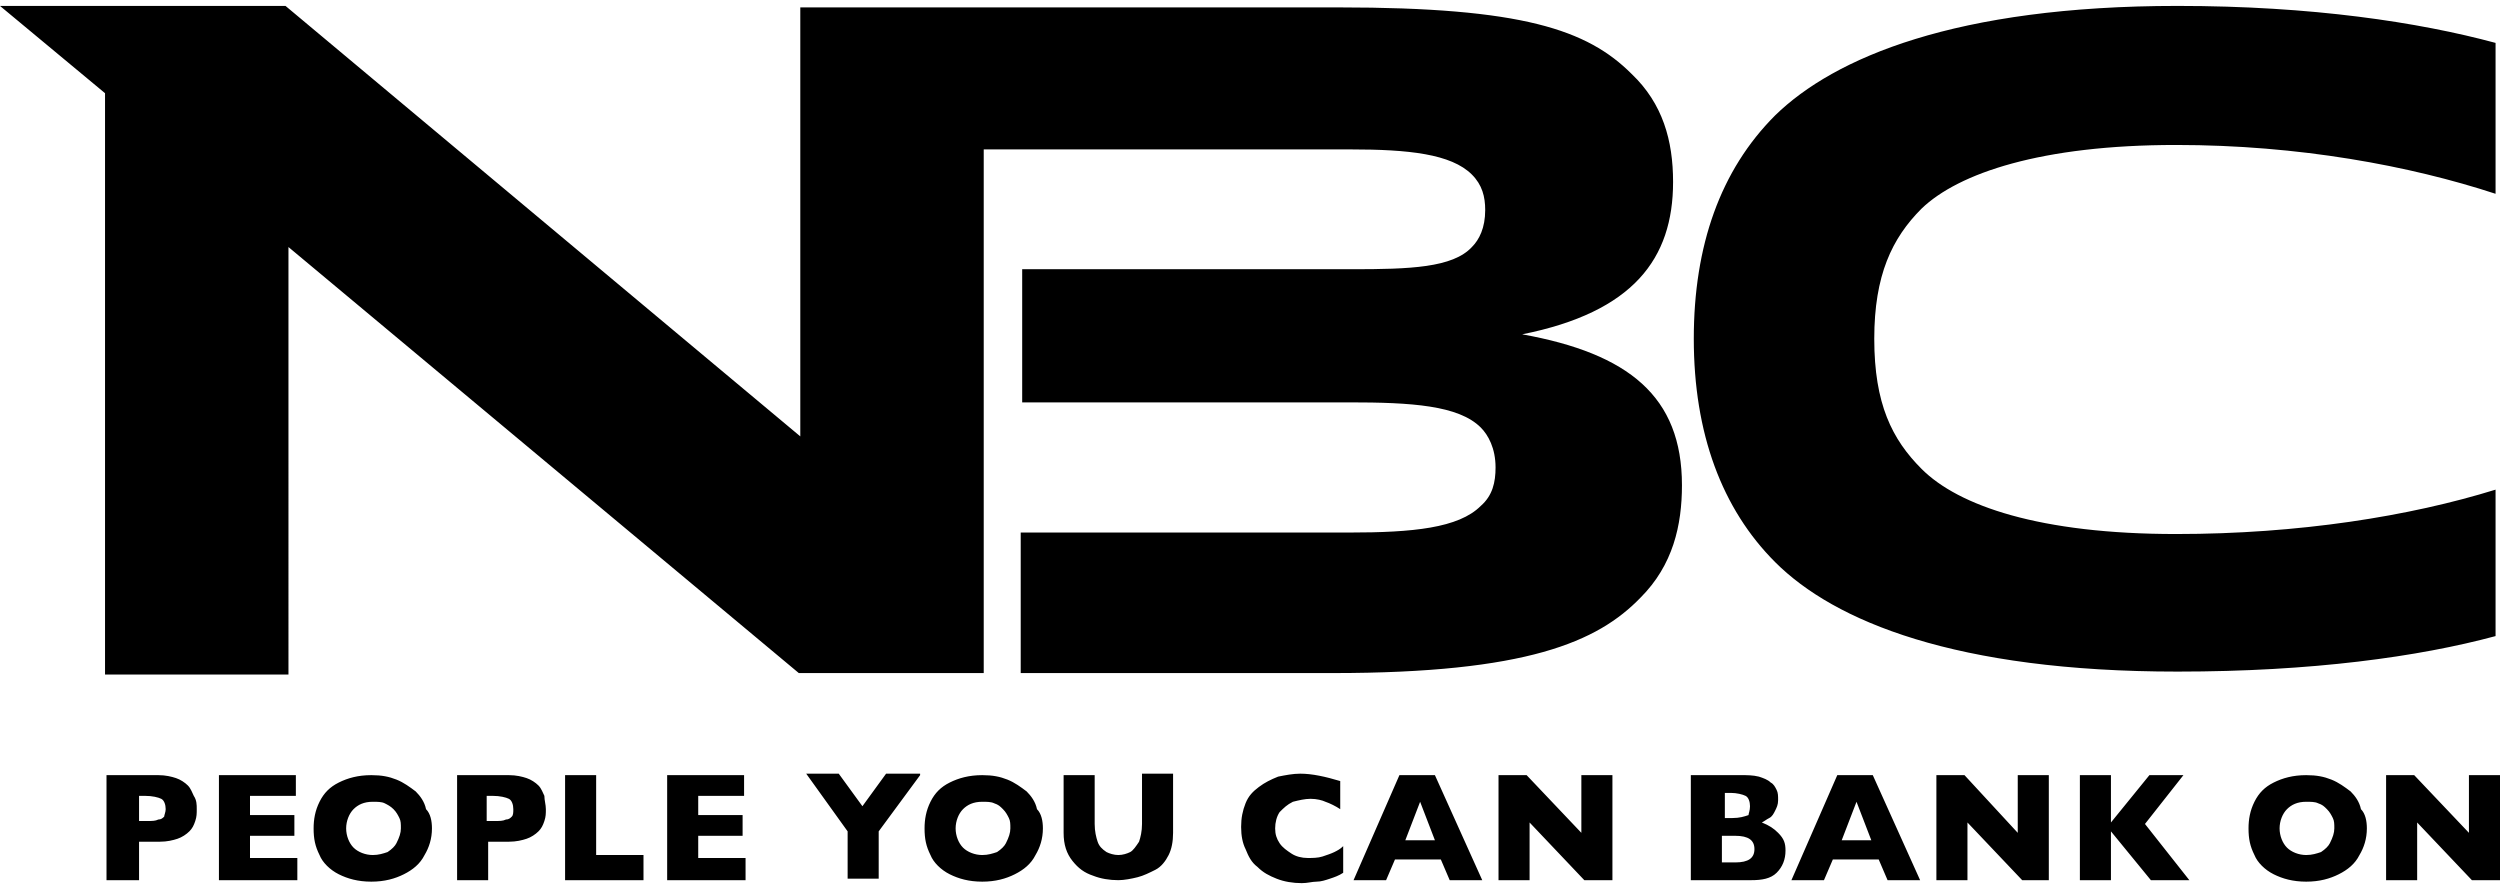
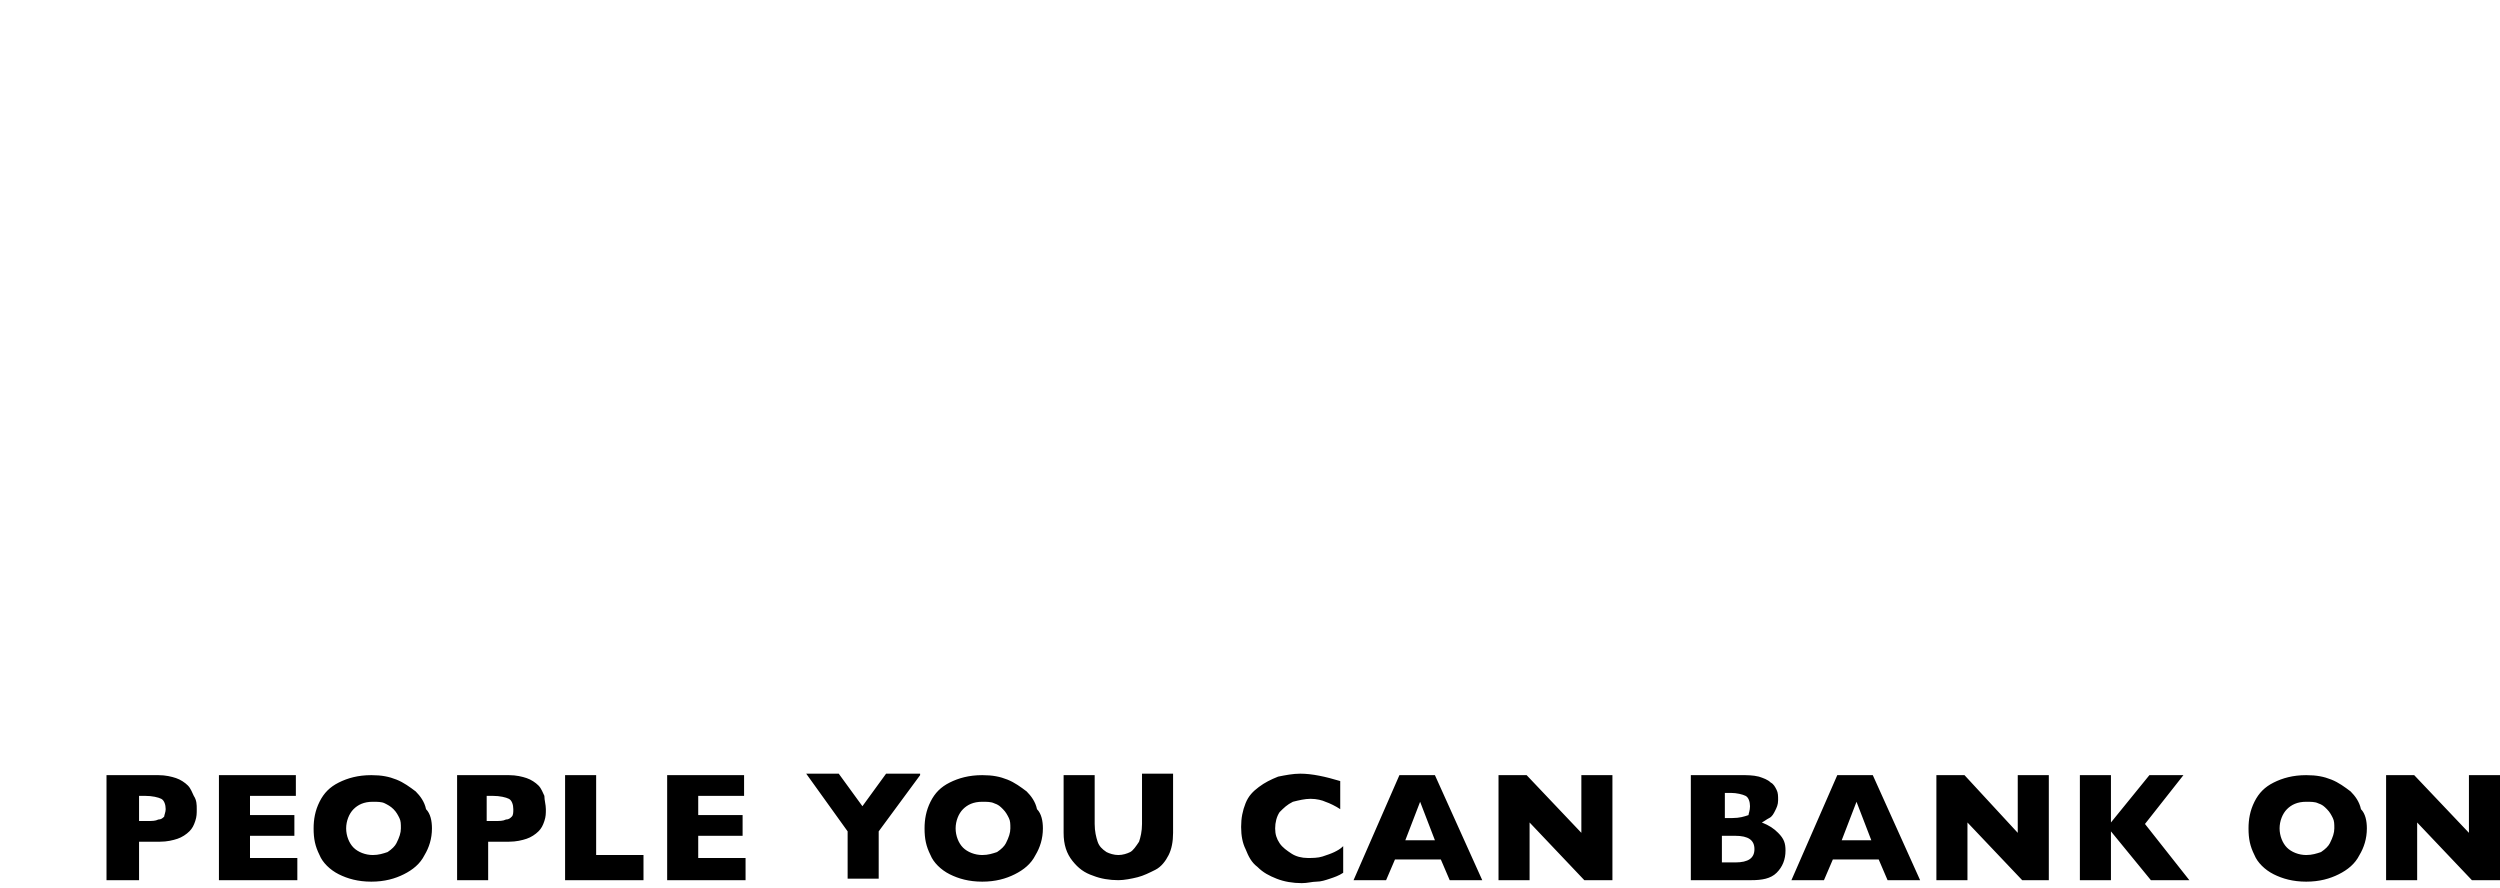
<svg xmlns="http://www.w3.org/2000/svg" version="1.1" id="NBC-Logomark" x="0px" y="0px" width="169px" height="60px" viewBox="0 0 169 60" style="enable-background:new 0 0 169 60;" xml:space="preserve">
  <title>NBC Logo</title>
  <desc>The logo for NBC consisting of the type 'NBC' and a slogon of 'People you can bank on'</desc>
-   <path class="st0" d="M102.9,22.6c7.5-1.5,10.2-5.1,10.2-10.3c0-2.8-0.7-5.3-2.8-7.3c-3-3-7.4-4.5-19.8-4.5h-24h-1H54.1v29l-6.7-5.6  v0L19.3,0.4H0l7.1,5.9v39.3h12.4V16.7L54,45.5h0.1h6.6h5.8V10.1h24.8c3.9,0,6.8,0.3,8.2,1.7c0.7,0.7,0.9,1.5,0.9,2.4  c0,1.2-0.4,2-0.9,2.5c-1.3,1.4-4.2,1.5-8.1,1.5H69.1v9h22.1c4.2,0,7.4,0.2,8.9,1.7c0.5,0.5,1,1.4,1,2.7c0,1-0.2,1.9-1,2.6  c-1.5,1.5-4.6,1.8-8.9,1.8H69v9.5h21.1c13.1,0,17.9-2.1,20.8-5.1c2.2-2.2,2.8-4.9,2.8-7.6C113.7,26.8,110.1,23.9,102.9,22.6   M147.1,9.8c8.3,0,15.8,1.4,21.6,3.3V2.9c-5.2-1.4-12.4-2.5-21.5-2.5c-15,0-23.2,3.5-27.2,7.4c-3.7,3.7-5.5,8.8-5.5,15.1  c0,6.4,1.9,11.5,5.5,15.1c4,4,12.2,7.4,27.2,7.4c9.1,0,16.3-1,21.5-2.4v-9.9c-5.8,1.8-13.3,3-21.6,3c-9.2,0-14.7-1.9-17.2-4.4  c-2-2-3.2-4.4-3.2-8.8c0-4.3,1.2-6.8,3.2-8.8C132.4,11.7,138,9.8,147.1,9.8" />
  <path class="st1" d="M11.2,54.7c0-0.3-0.1-0.6-0.3-0.7s-0.6-0.2-1.1-0.2H9.4v1.7h0.5c0.4,0,0.6,0,0.8-0.1c0.2,0,0.3-0.1,0.4-0.2  C11.1,55.1,11.2,54.9,11.2,54.7 M13.3,54.7c0,0.3,0,0.5-0.1,0.8c-0.1,0.3-0.2,0.5-0.4,0.7c-0.2,0.2-0.5,0.4-0.8,0.5  c-0.3,0.1-0.7,0.2-1.2,0.2H9.4v2.6H7.2v-7.1h3.5c0.5,0,0.9,0.1,1.2,0.2c0.3,0.1,0.6,0.3,0.8,0.5c0.2,0.2,0.3,0.5,0.4,0.7  C13.3,54.1,13.3,54.4,13.3,54.7 M20.1,59.5h-5.3v-7.1H20v1.4h-3.1v1.3h3v1.4h-3v1.5h3.2V59.5z M27.1,56c0-0.3,0-0.5-0.1-0.7  c-0.1-0.2-0.2-0.4-0.4-0.6c-0.2-0.2-0.4-0.3-0.6-0.4c-0.2-0.1-0.5-0.1-0.8-0.1c-0.6,0-1,0.2-1.3,0.5s-0.5,0.8-0.5,1.3  c0,0.5,0.2,1,0.5,1.3c0.3,0.3,0.8,0.5,1.3,0.5c0.4,0,0.7-0.1,1-0.2c0.3-0.2,0.5-0.4,0.6-0.6C27,56.6,27.1,56.3,27.1,56 M29.2,56  c0,0.7-0.2,1.3-0.5,1.8c-0.3,0.6-0.8,1-1.4,1.3c-0.6,0.3-1.3,0.5-2.2,0.5c-0.9,0-1.6-0.2-2.2-0.5c-0.6-0.3-1.1-0.8-1.3-1.3  c-0.3-0.6-0.4-1.1-0.4-1.8c0-0.6,0.1-1.2,0.4-1.8c0.3-0.6,0.7-1,1.3-1.3c0.6-0.3,1.3-0.5,2.2-0.5c0.7,0,1.2,0.1,1.7,0.3  c0.5,0.2,0.9,0.5,1.3,0.8c0.3,0.3,0.6,0.7,0.7,1.2C29.1,55,29.2,55.5,29.2,56 M34.7,54.7c0-0.3-0.1-0.6-0.3-0.7s-0.6-0.2-1.1-0.2  h-0.4v1.7h0.5c0.4,0,0.6,0,0.8-0.1c0.2,0,0.3-0.1,0.4-0.2C34.7,55.1,34.7,54.9,34.7,54.7 M36.9,54.7c0,0.3,0,0.5-0.1,0.8  c-0.1,0.3-0.2,0.5-0.4,0.7c-0.2,0.2-0.5,0.4-0.8,0.5c-0.3,0.1-0.7,0.2-1.2,0.2h-1.4v2.6h-2.1v-7.1h3.5c0.5,0,0.9,0.1,1.2,0.2  c0.3,0.1,0.6,0.3,0.8,0.5c0.2,0.2,0.3,0.5,0.4,0.7C36.8,54.1,36.9,54.4,36.9,54.7 M43.6,59.5h-5.4v-7.1h2.1v5.4h3.2V59.5z   M50.4,59.5h-5.3v-7.1h5.2v1.4h-3.1v1.3h3v1.4h-3v1.5h3.2V59.5z M62.2,52.4l-2.8,3.8v3.2h-2.1v-3.2l-2.8-3.9h2.2l1.6,2.2l1.6-2.2  H62.2z M68.3,56c0-0.3,0-0.5-0.1-0.7c-0.1-0.2-0.2-0.4-0.4-0.6c-0.2-0.2-0.3-0.3-0.6-0.4c-0.2-0.1-0.5-0.1-0.8-0.1  c-0.6,0-1,0.2-1.3,0.5c-0.3,0.3-0.5,0.8-0.5,1.3c0,0.5,0.2,1,0.5,1.3c0.3,0.3,0.8,0.5,1.3,0.5c0.4,0,0.7-0.1,1-0.2  c0.3-0.2,0.5-0.4,0.6-0.6C68.2,56.6,68.3,56.3,68.3,56 M70.5,56c0,0.7-0.2,1.3-0.5,1.8c-0.3,0.6-0.8,1-1.4,1.3  c-0.6,0.3-1.3,0.5-2.2,0.5c-0.9,0-1.6-0.2-2.2-0.5c-0.6-0.3-1.1-0.8-1.3-1.3c-0.3-0.6-0.4-1.1-0.4-1.8c0-0.6,0.1-1.2,0.4-1.8  c0.3-0.6,0.7-1,1.3-1.3c0.6-0.3,1.3-0.5,2.2-0.5c0.7,0,1.2,0.1,1.7,0.3c0.5,0.2,0.9,0.5,1.3,0.8c0.3,0.3,0.6,0.7,0.7,1.2  C70.4,55,70.5,55.5,70.5,56 M79.3,56.3c0,0.6-0.1,1.1-0.3,1.5c-0.2,0.4-0.5,0.8-0.9,1c-0.4,0.2-0.8,0.4-1.2,0.5  c-0.4,0.1-0.9,0.2-1.3,0.2c-0.6,0-1.2-0.1-1.7-0.3c-0.6-0.2-1-0.5-1.4-1c-0.4-0.5-0.6-1.1-0.6-1.9v-3.9H74v3.3  c0,0.5,0.1,0.9,0.2,1.2c0.1,0.3,0.3,0.5,0.6,0.7c0.2,0.1,0.5,0.2,0.8,0.2c0.3,0,0.6-0.1,0.8-0.2c0.2-0.1,0.4-0.4,0.6-0.7  c0.1-0.3,0.2-0.7,0.2-1.2v-3.4h2.1C79.3,52.4,79.3,56.3,79.3,56.3z M90.8,59c-0.3,0.2-0.6,0.3-0.9,0.4c-0.3,0.1-0.6,0.2-0.9,0.2  c-0.3,0-0.6,0.1-1,0.1c-0.6,0-1.2-0.1-1.7-0.3c-0.5-0.2-0.9-0.4-1.3-0.8c-0.4-0.3-0.6-0.7-0.8-1.2c-0.2-0.4-0.3-0.9-0.3-1.5  c0-0.6,0.1-1.1,0.3-1.6c0.2-0.5,0.5-0.8,0.9-1.1c0.4-0.3,0.8-0.5,1.3-0.7c0.5-0.1,1-0.2,1.5-0.2c0.8,0,1.7,0.2,2.7,0.5v1.9  c-0.3-0.2-0.7-0.4-1-0.5C89.4,54.1,89,54,88.6,54c-0.4,0-0.8,0.1-1.2,0.2c-0.4,0.2-0.6,0.4-0.9,0.7c-0.2,0.3-0.3,0.7-0.3,1.1  c0,0.4,0.1,0.7,0.3,1c0.2,0.3,0.5,0.5,0.8,0.7S88,58,88.4,58c0.3,0,0.7,0,1-0.1c0.3-0.1,0.6-0.2,0.8-0.3c0.2-0.1,0.4-0.2,0.6-0.4  L90.8,59L90.8,59z M97,56.8l-1-2.6l-1,2.6H97z M100.2,59.5H98l-0.6-1.4h-3.1l-0.6,1.4h-2.2l3.1-7.1h2.4L100.2,59.5z M109,59.5h-1.9  l-3.7-3.9v3.9h-2.1v-7.1h1.9l3.7,3.9v-3.9h2.1V59.5z M118.6,57.4c0-0.6-0.4-0.9-1.3-0.9h-0.9v1.8h0.9  C118.2,58.3,118.6,58,118.6,57.4 M118.3,54.5c0-0.3-0.1-0.6-0.3-0.7c-0.2-0.1-0.6-0.2-1-0.2h-0.4v1.7h0.5c0.5,0,0.8-0.1,1.1-0.2  C118.2,55,118.3,54.8,118.3,54.5 M120.7,57.5c0,0.6-0.2,1.1-0.6,1.5c-0.4,0.4-1,0.5-1.7,0.5h-4.1v-7.1h3.4c0.4,0,0.8,0,1.2,0.1  c0.3,0.1,0.6,0.2,0.8,0.4c0.2,0.1,0.3,0.3,0.4,0.5c0.1,0.2,0.1,0.4,0.1,0.7c0,0.3-0.1,0.5-0.2,0.7c-0.1,0.2-0.2,0.4-0.4,0.5  c-0.2,0.1-0.3,0.2-0.5,0.3c0.5,0.2,0.8,0.4,1.1,0.7C120.6,56.7,120.7,57,120.7,57.5 M126.5,56.8l-1-2.6l-1,2.6H126.5z M129.8,59.5  h-2.2l-0.6-1.4h-3.1l-0.6,1.4h-2.2l3.1-7.1h2.4L129.8,59.5z M138.6,59.5h-1.9l-3.7-3.9v3.9h-2.1v-7.1h1.9l3.6,3.9v-3.9h2.1V59.5z   M148,59.5h-2.6l-2.7-3.3v3.3h-2.1v-7.1h2.1v3.2l2.6-3.2h2.3l-2.6,3.3L148,59.5z M157.8,56c0-0.3,0-0.5-0.1-0.7  c-0.1-0.2-0.2-0.4-0.4-0.6c-0.2-0.2-0.3-0.3-0.6-0.4c-0.2-0.1-0.5-0.1-0.8-0.1c-0.6,0-1,0.2-1.3,0.5c-0.3,0.3-0.5,0.8-0.5,1.3  c0,0.5,0.2,1,0.5,1.3c0.3,0.3,0.8,0.5,1.3,0.5c0.4,0,0.7-0.1,1-0.2c0.3-0.2,0.5-0.4,0.6-0.6C157.7,56.6,157.8,56.3,157.8,56 M160,56  c0,0.7-0.2,1.3-0.5,1.8c-0.3,0.6-0.8,1-1.4,1.3c-0.6,0.3-1.3,0.5-2.2,0.5c-0.9,0-1.6-0.2-2.2-0.5c-0.6-0.3-1.1-0.8-1.3-1.3  c-0.3-0.6-0.4-1.1-0.4-1.8c0-0.6,0.1-1.2,0.4-1.8c0.3-0.6,0.7-1,1.3-1.3c0.6-0.3,1.3-0.5,2.2-0.5c0.7,0,1.2,0.1,1.7,0.3  c0.5,0.2,0.9,0.5,1.3,0.8c0.3,0.3,0.6,0.7,0.7,1.2C159.9,55,160,55.5,160,56 M169,59.5h-1.9l-3.7-3.9v3.9h-2.1v-7.1h1.9l3.7,3.9  v-3.9h2.1V59.5z" />
</svg>